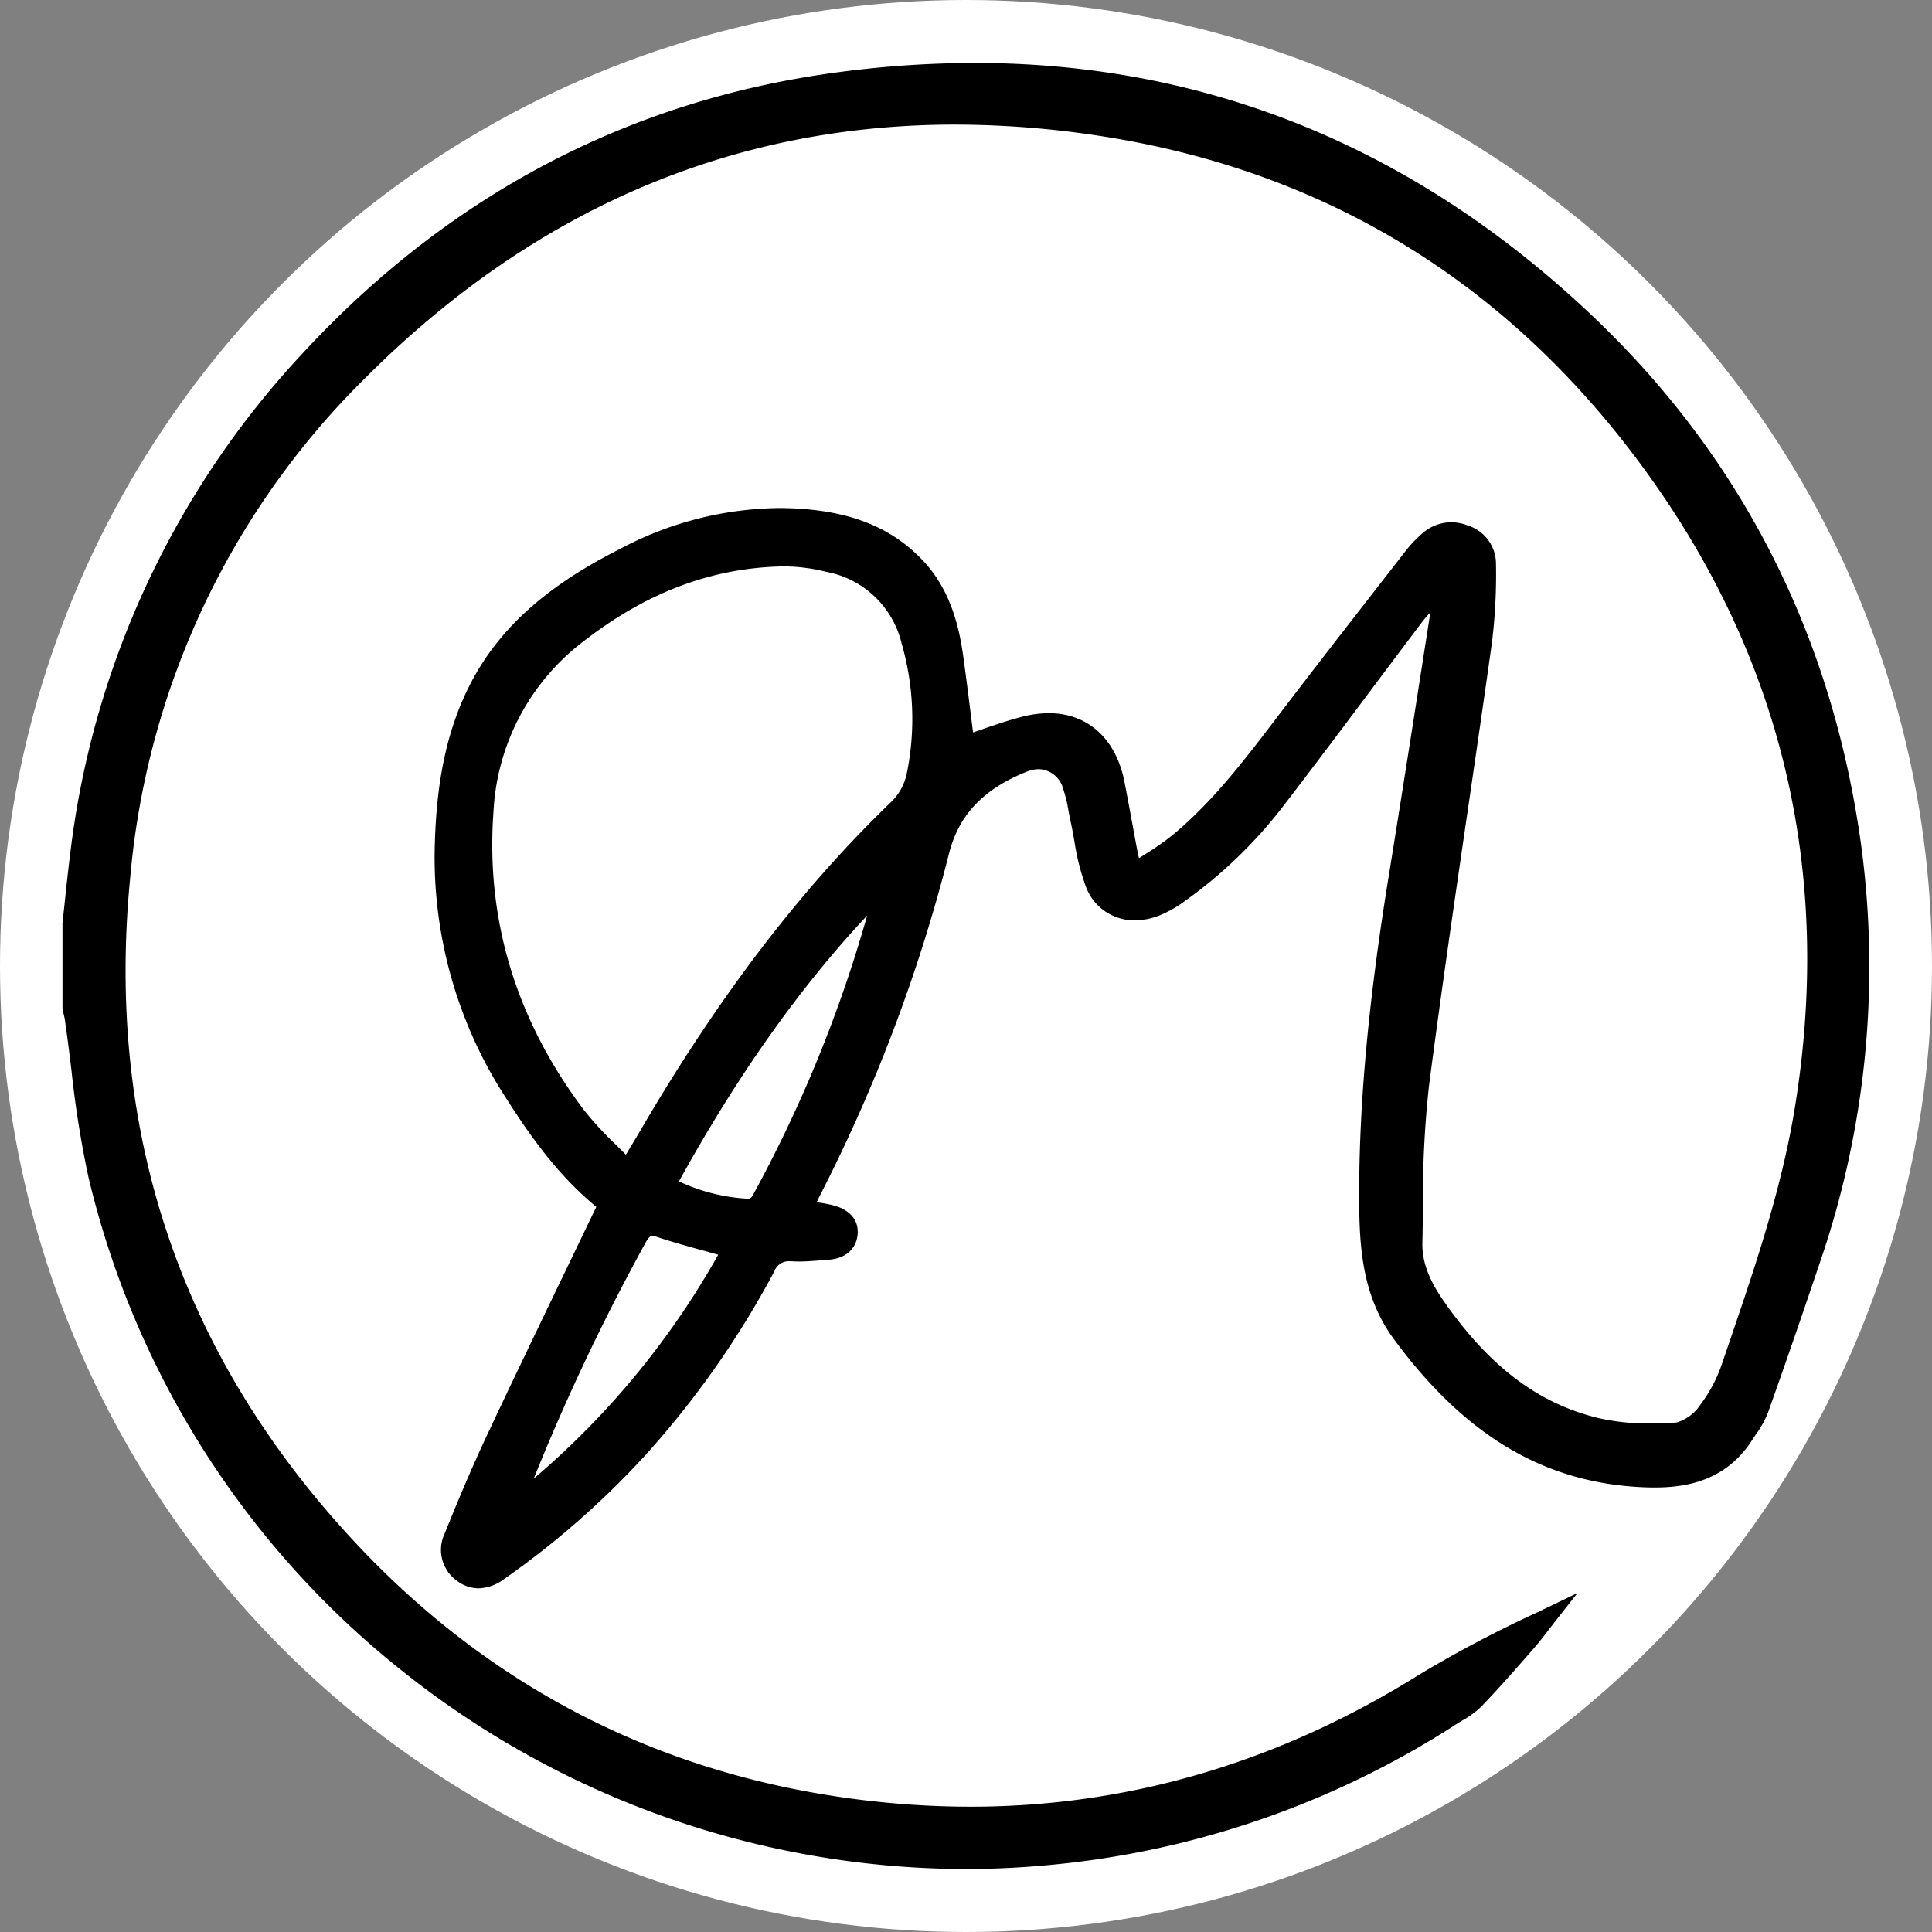
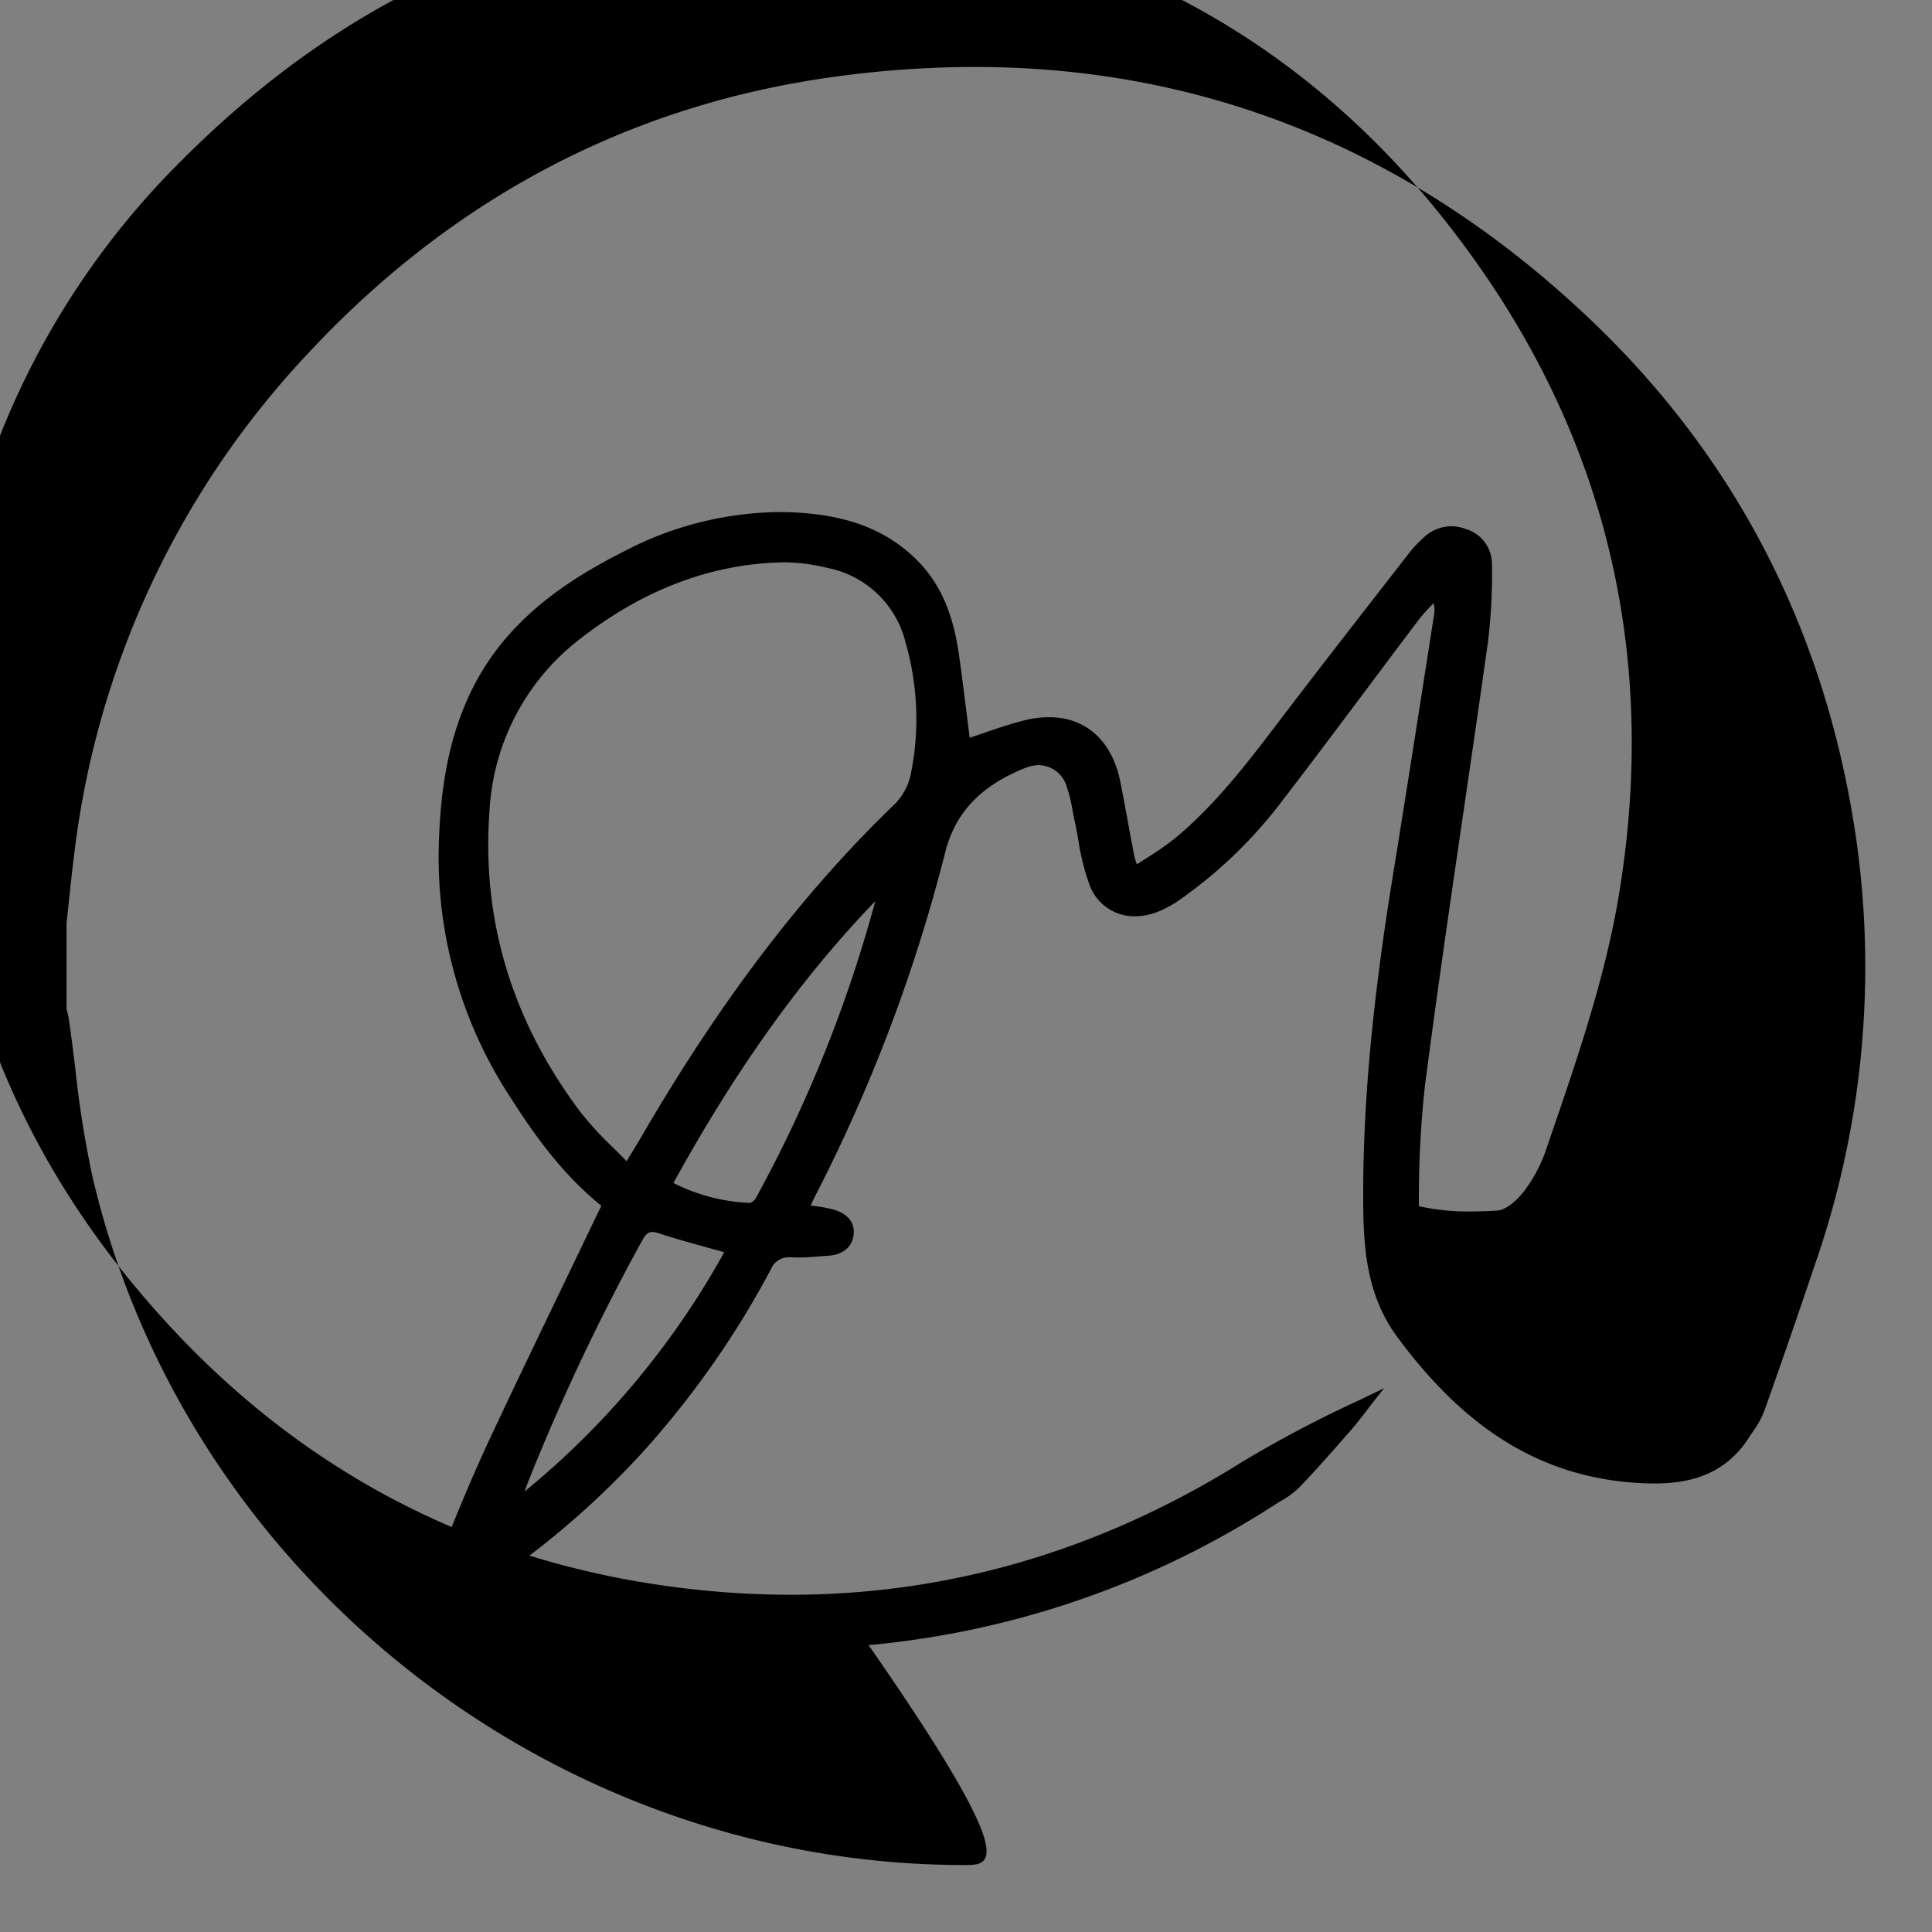
<svg xmlns="http://www.w3.org/2000/svg" id="Layer_2" data-name="Layer 2" viewBox="0 0 240 240">
  <rect x="0" y="0" width="240" height="240" fill="#808080" stroke="none" />
  <defs>
    <style>.cls-1{fill:#fff;}</style>
  </defs>
  <title>personal logo black</title>
-   <circle class="cls-1" cx="120" cy="120" r="120" />
-   <path d="M119.836,231.682c-51.194,0-96.758-35.948-108.34-85.476a126.505,126.505,0,0,1-2.125-13.337c-.253-2.062-.515-4.193-.821-6.276-.041-.276-.109-.55-.176-.823l-.111-.47V114.727c.104-.964.2-1.873.296-2.782.211-1.997.423-3.994.678-5.986A109.62,109.62,0,0,1,37.991,44.196c18.013-19.462,40.049-31.116,65.497-34.635a128.922,128.922,0,0,1,17.594-1.243c28.922,0,54.705,10.606,76.635,31.524,18.343,17.497,29.442,39.451,32.989,65.254a112.524,112.524,0,0,1-5.147,51.698c-2.341,6.939-4.439,13.005-6.416,18.543a11.918,11.918,0,0,1-1.449,2.59c-.162.239-.323.479-.478.72-3.249,5.051-8.255,5.635-11.738,5.635-.526.001-1.058-.015-1.596-.042-12.01-.607-21.651-6.393-30.343-18.207-3.828-5.203-4.173-11.199-4.197-16.895-.05-11.699,1.104-24.421,3.634-40.036,1.624-10.038,3.22-20.255,4.763-30.134l.415-2.661a3.728,3.728,0,0,0-.063-1.382c-.067.07-.135.141-.203.211a21.213,21.213,0,0,0-1.633,1.835q-3.217,4.255-6.408,8.53c-3.5,4.674-7.12,9.507-10.742,14.214a56.813,56.813,0,0,1-12.397,11.948,14.015,14.015,0,0,1-2.744,1.547,7.977,7.977,0,0,1-2.99.617,5.921,5.921,0,0,1-5.669-4.026,29.021,29.021,0,0,1-1.359-5.49c-.148-.824-.296-1.647-.475-2.459-.093-.421-.173-.847-.252-1.273a16.572,16.572,0,0,0-.68-2.766,3.705,3.705,0,0,0-3.479-2.765,4.683,4.683,0,0,0-1.735.362c-5.536,2.223-8.69,5.572-9.926,10.543a201.278,201.278,0,0,1-15.968,42.302c-.25.492-.489.991-.722,1.492.144.021.288.041.433.061a20.9,20.9,0,0,1,2.167.383c1.849.461,2.824,1.523,2.745,2.991-.087,1.63-1.256,2.679-3.127,2.806-.356.023-.713.053-1.071.082-.849.068-1.727.14-2.596.14-.264,0-.526-.007-.79-.021-.11-.006-.217-.01-.32-.01a2.416,2.416,0,0,0-2.401,1.522,112.842,112.842,0,0,1-16.118,22.919,106.146,106.146,0,0,1-17.273,15.111,5.082,5.082,0,0,1-2.914,1.077,3.945,3.945,0,0,1-2.366-.831,4.185,4.185,0,0,1-1.37-5.295c1.956-4.86,3.663-8.819,5.374-12.46,3.016-6.415,6.143-12.907,9.166-19.187q1.852-3.845,3.7-7.692c.198-.415.756-1.555.756-1.555-4.915-3.962-8.44-8.981-11.248-13.388A54.363,54.363,0,0,1,54.497,105.5c.15-6.271.874-14.411,5.173-21.766C64.231,75.93,71.622,71.48,77.552,68.476a42.425,42.425,0,0,1,19.242-4.866c.864,0,1.74.03,2.605.088,6.419.435,11.092,2.367,14.705,6.082,3.539,3.638,4.571,8.279,5.075,11.916.336,2.427.641,4.859.944,7.289l.335,2.666c.598-.198,1.188-.401,1.772-.603,1.715-.59,3.334-1.146,5.03-1.565a12.708,12.708,0,0,1,3.032-.39c4.639,0,7.881,2.949,8.894,8.092.34,1.723.657,3.449.975,5.176.233,1.271.467,2.54.709,3.809a8.125,8.125,0,0,0,.278.971c.025.075.051.154.078.238.431-.284.855-.557,1.271-.824a35.231,35.231,0,0,0,3.442-2.402c5.051-4.17,9.07-9.454,12.959-14.564l.312-.411c4.213-5.536,8.555-11.118,12.755-16.517l3.013-3.874a14.789,14.789,0,0,1,1.914-2.042,5.043,5.043,0,0,1,3.364-1.373,5.296,5.296,0,0,1,1.866.359,4.522,4.522,0,0,1,3.213,4.279,69.071,69.071,0,0,1-.489,9.686c-.98,7.01-2.005,14.015-3.028,21.019-1.636,11.19-3.327,22.762-4.807,34.165a128.201,128.201,0,0,0-.75,14.958c-.018,1.539-.034,3.078-.068,4.613-.067,3.059,1.506,5.704,2.884,7.667,5.712,8.136,11.901,12.759,19.48,14.55a27.797,27.797,0,0,0,6.409.654c1.021,0,2.109-.037,3.328-.112,1.073-.066,2.442-1.254,3.322-2.401a18.39,18.39,0,0,0,2.758-5.211l.733-2.144c3.258-9.525,6.627-19.374,8.3-29.485,4.724-28.536-1.091-54.756-17.282-77.93-17.202-24.62-40.668-39.322-69.747-43.697a119.591,119.591,0,0,0-17.729-1.363c-27.872,0-52.627,10.624-73.578,31.575a99.815,99.815,0,0,0-29.39,62.355c-3.127,31.829,6.327,59.779,28.098,83.075,17.631,18.867,39.73,29.764,65.684,32.388a111.053,111.053,0,0,0,11.097.565c19.704,0,38.562-5.554,56.048-16.508a149.443,149.443,0,0,1,14.589-7.688l3.033-1.46-1.335,1.696c-.282.358-.561.722-.838,1.085-.61.797-1.241,1.62-1.916,2.394l-.104.119c-2.054,2.35-4.179,4.779-6.381,7.069a10.769,10.769,0,0,1-2.244,1.644c-.249.152-.499.304-.741.46a111.621,111.621,0,0,1-50.473,17.445C126.767,231.517,123.28,231.682,119.836,231.682ZM81.025,153.044c-.422,0-.76.171-1.244,1.044a269.714,269.714,0,0,0-14.016,29.595c-.214.529-.413,1.065-.606,1.603a102.558,102.558,0,0,0,24.811-29.73q-1.036-.29-2.05-.568c-2.113-.583-4.108-1.134-6.106-1.791A2.592,2.592,0,0,0,81.025,153.044Zm2.633-6.09a22.947,22.947,0,0,0,9.522,2.475,1.438,1.438,0,0,0,.716-.601,167.461,167.461,0,0,0,14.834-36.879C99.647,121.344,91.429,132.818,83.658,146.954ZM97.172,69.86c-8.759.188-17.146,3.339-24.929,9.366a28.857,28.857,0,0,0-11.438,21.554c-.993,13.504,2.808,26.074,11.297,37.359a41.755,41.755,0,0,0,4.02,4.383c.565.561,1.141,1.133,1.719,1.729l.583-.964c.535-.883.993-1.637,1.437-2.399,9.75-16.729,20-30.155,31.333-41.045a7.483,7.483,0,0,0,1.946-3.673,34.303,34.303,0,0,0-.647-16.353,12.464,12.464,0,0,0-9.748-9.276,22.92,22.92,0,0,0-5.236-.686Z" />
-   <path d="M121.083,8.819c28.747-0,54.325,10.434,76.289,31.386,18.555,17.699,29.35,39.58,32.839,64.961a111.614,111.614,0,0,1-5.126,51.47q-3.135,9.292-6.412,18.535a16.608,16.608,0,0,1-1.877,3.207c-2.743,4.266-6.781,5.406-11.315,5.406-.518,0-1.042-.015-1.572-.042-13.203-.668-22.463-7.805-29.966-18.004-3.694-5.021-4.074-10.717-4.099-16.601a243.132,243.132,0,0,1,3.626-39.954c1.769-10.926,3.471-21.863,5.179-32.798a5.11,5.11,0,0,0-.314-2.448c-.83.908-1.739,1.756-2.478,2.733-5.727,7.572-11.359,15.217-17.149,22.741a56.075,56.075,0,0,1-12.288,11.843,13.578,13.578,0,0,1-2.644,1.493,7.495,7.495,0,0,1-2.802.581,5.432,5.432,0,0,1-5.204-3.709c-.974-2.479-1.231-5.24-1.812-7.874a30.464,30.464,0,0,0-.951-4.106,4.213,4.213,0,0,0-3.947-3.09,5.167,5.167,0,0,0-1.923.399c-5.052,2.028-8.829,5.274-10.224,10.885A199.667,199.667,0,0,1,100.984,148.028c-.281.554-.548,1.114-.809,1.678a1.792,1.792,0,0,0-.042.459c1.009.163,2.049.26,3.052.51,1.282.32,2.445,1.039,2.367,2.48-.079,1.476-1.19,2.233-2.662,2.332-1.208.081-2.422.221-3.628.221-.256,0-.511-.006-.766-.021q-.179-.01-.347-.01a2.893,2.893,0,0,0-2.842,1.785A113.205,113.205,0,0,1,79.26,180.281a105.143,105.143,0,0,1-17.192,15.041,4.621,4.621,0,0,1-2.626.986,3.483,3.483,0,0,1-2.073-.736,3.693,3.693,0,0,1-1.199-4.704c1.685-4.186,3.443-8.35,5.362-12.433,4.225-8.989,8.568-17.921,12.864-26.877.29-.605.588-1.207.931-1.911-4.752-3.741-8.261-8.509-11.451-13.516a53.687,53.687,0,0,1-8.879-30.619c.179-7.498,1.216-14.872,5.104-21.525C64.238,76.909,70.688,72.514,77.778,68.921A41.743,41.743,0,0,1,96.793,64.11q1.278,0,2.572.087c5.426.368,10.431,1.871,14.381,5.932,3.163,3.252,4.34,7.321,4.938,11.636.487,3.514.906,7.037,1.355,10.55,2.524-.818,4.894-1.743,7.342-2.347a12.177,12.177,0,0,1,2.912-.375c4.352,0,7.435,2.772,8.404,7.689.589,2.988,1.112,5.99,1.682,8.982.092.484.281.949.57,1.901,1.924-1.301,3.732-2.324,5.309-3.627,5.229-4.318,9.274-9.701,13.351-15.059,5.202-6.836,10.494-13.603,15.764-20.387a14.314,14.314,0,0,1,1.85-1.973,4.545,4.545,0,0,1,3.034-1.249,4.774,4.774,0,0,1,1.69.327,4.019,4.019,0,0,1,2.889,3.813,68.149,68.149,0,0,1-.484,9.615c-2.576,18.401-5.446,36.764-7.836,55.188-.839,6.47-.678,13.077-.822,19.625-.066,2.979,1.29,5.565,2.974,7.965,4.976,7.089,11.141,12.709,19.775,14.749a28.481,28.481,0,0,0,6.523.667c1.127,0,2.252-.045,3.361-.113,1.3-.08,2.793-1.431,3.688-2.596a18.967,18.967,0,0,0,2.835-5.355c3.551-10.414,7.248-20.809,9.052-31.708,4.702-28.405-.873-54.693-17.365-78.298C189.459,35.308,165.95,20.284,136.455,15.846a119.646,119.646,0,0,0-17.803-1.369c-28.08-.001-52.891,10.681-73.931,31.722a100.32,100.32,0,0,0-29.534,62.659c-3.143,31.991,6.287,59.985,28.231,83.466,17.83,19.079,40.031,29.918,65.999,32.542a110.856,110.856,0,0,0,11.149.569c20.038,0,38.813-5.622,56.312-16.584a159.688,159.688,0,0,1,15.629-8.186c-.91,1.156-1.772,2.353-2.738,3.459-2.119,2.424-4.239,4.852-6.469,7.172a15.593,15.593,0,0,1-2.897,2.03,110.624,110.624,0,0,1-50.248,17.367c-3.454.327-6.902.488-10.319.488-50.619,0-96.182-35.183-107.852-85.089-1.497-6.403-1.979-13.042-2.939-19.571-.063-.43-.187-.852-.282-1.277V114.726c.321-2.902.6-5.809.97-8.705A108.761,108.761,0,0,1,38.358,44.536C56.023,25.45,77.798,13.619,103.557,10.057A127.886,127.886,0,0,1,121.083,8.819M77.931,145.068c.971-1.614,1.681-2.762,2.361-3.928,8.711-14.946,18.716-28.895,31.247-40.936a7.941,7.941,0,0,0,2.089-3.934,34.717,34.717,0,0,0-.656-16.589A12.918,12.918,0,0,0,102.857,70.055a23.654,23.654,0,0,0-5.349-.698q-.174,0-.347.004c-9.495.204-17.823,3.74-25.225,9.47A29.387,29.387,0,0,0,60.306,100.744c-1.029,13.992,3.008,26.546,11.396,37.697a82.572,82.572,0,0,0,6.229,6.628m31.761-34.812c-10.83,10.862-19.34,23.417-26.708,36.886a22.727,22.727,0,0,0,10.154,2.785l.036.002a1.761,1.761,0,0,0,1.16-.86,166.94,166.94,0,0,0,15.357-38.813M64.084,186.793a103.758,103.758,0,0,0,26.63-31.546c-3.036-.864-5.922-1.597-8.745-2.525a3.067,3.067,0,0,0-.945-.178c-.748,0-1.207.445-1.681,1.302a268.917,268.917,0,0,0-14.042,29.649c-.438,1.086-.813,2.198-1.217,3.298M121.084,7.819H121.083A129.461,129.461,0,0,0,103.42,9.066c-25.565,3.536-47.702,15.241-65.796,34.791A110.113,110.113,0,0,0,8.74,105.894c-.254,1.99-.469,4.013-.676,5.969q-.146,1.377-.296,2.753l-.006.055v10.683l.024.108c.032.142.067.283.101.424.067.274.131.533.167.779.305,2.077.567,4.206.82,6.265a126.911,126.911,0,0,0,2.134,13.389,111.121,111.121,0,0,0,39.677,61.819,112.666,112.666,0,0,0,69.149,24.043c3.46,0,6.964-.166,10.414-.493a112.099,112.099,0,0,0,50.696-17.523c.238-.154.483-.302.729-.451a11.162,11.162,0,0,0,2.347-1.725c2.222-2.312,4.362-4.76,6.432-7.128l.069-.079c.686-.785,1.322-1.616,1.937-2.419.277-.361.553-.723.834-1.08l2.67-3.393-3.89,1.873-1.101.53a149.616,149.616,0,0,0-14.625,7.71c-17.406,10.903-36.173,16.431-55.782,16.431a110.343,110.343,0,0,1-11.048-.564c-25.828-2.61-47.821-13.454-65.369-32.23-21.669-23.187-31.078-51.007-27.966-82.686A99.329,99.329,0,0,1,45.428,46.906c20.855-20.856,45.491-31.43,73.224-31.429a119.161,119.161,0,0,1,17.654,1.358C165.244,21.189,188.597,35.821,205.718,60.325c16.114,23.062,21.9,49.158,17.198,77.562-1.667,10.068-5.028,19.896-8.279,29.401l-.734,2.148a17.884,17.884,0,0,1-2.682,5.068,5.391,5.391,0,0,1-2.956,2.207c-1.21.075-2.289.111-3.299.111a27.297,27.297,0,0,1-6.293-.641c-7.453-1.761-13.55-6.321-19.186-14.35-1.334-1.901-2.857-4.456-2.793-7.369.034-1.538.051-3.078.068-4.62a127.804,127.804,0,0,1,.746-14.899c1.48-11.406,3.172-22.982,4.808-34.177,1.006-6.881,2.046-13.996,3.026-21.001a69.426,69.426,0,0,0,.493-9.756,4.998,4.998,0,0,0-3.536-4.746,5.792,5.792,0,0,0-2.043-.391,5.525,5.525,0,0,0-3.693,1.497,15.271,15.271,0,0,0-1.98,2.111l-2.948,3.791c-4.221,5.426-8.586,11.038-12.822,16.603l-.31.408c-3.872,5.089-7.875,10.351-12.882,14.486a34.981,34.981,0,0,1-3.392,2.366q-.361.232-.729.469a4.788,4.788,0,0,1-.14-.526c-.241-1.262-.473-2.525-.705-3.789-.313-1.704-.637-3.467-.978-5.199-1.048-5.32-4.556-8.495-9.385-8.495a13.213,13.213,0,0,0-3.152.404c-1.719.424-3.35.985-5.076,1.579q-.59.203-1.188.407-.128-1.013-.254-2.027c-.3-2.402-.611-4.886-.949-7.329-.515-3.713-1.572-8.454-5.212-12.196-3.704-3.808-8.48-5.788-15.03-6.232-.876-.059-1.764-.089-2.64-.089A42.916,42.916,0,0,0,77.326,68.029c-5.991,3.036-13.461,7.535-18.088,15.453-4.357,7.454-5.089,15.676-5.241,22.006a54.843,54.843,0,0,0,9.036,31.181c2.77,4.348,6.236,9.29,11.045,13.256-.204.418-.396.809-.584,1.201q-1.845,3.846-3.697,7.688c-3.025,6.282-6.153,12.777-9.17,19.196-1.71,3.638-3.421,7.605-5.385,12.485a4.709,4.709,0,0,0,1.54,5.887,4.491,4.491,0,0,0,2.66.926,5.558,5.558,0,0,0,3.201-1.168A106.686,106.686,0,0,0,79.997,180.956a113.318,113.318,0,0,0,16.189-23.018,1.915,1.915,0,0,1,1.962-1.26q.141,0,.29.009c.274.016.548.022.823.022.89,0,1.778-.072,2.637-.142.353-.029.706-.057,1.058-.081,2.116-.142,3.492-1.397,3.593-3.276.092-1.709-1.047-2.986-3.124-3.504a19.289,19.289,0,0,0-1.978-.359c.149-.312.289-.596.426-.866a201.774,201.774,0,0,0,16.007-42.407c1.194-4.801,4.253-8.041,9.626-10.198a4.182,4.182,0,0,1,1.55-.327,3.239,3.239,0,0,1,3.01,2.439,16.259,16.259,0,0,1,.656,2.683c.081.431.162.863.256,1.289.176.799.326,1.634.471,2.441a29.365,29.365,0,0,0,1.387,5.584,6.398,6.398,0,0,0,6.135,4.343,8.47,8.47,0,0,0,3.177-.654,14.477,14.477,0,0,0,2.842-1.6A57.253,57.253,0,0,0,159.5,100.02c3.622-4.706,7.239-9.536,10.737-14.208q3.202-4.275,6.417-8.54a14.926,14.926,0,0,1,1.025-1.193q-.007.076-.019.151l-.396,2.537c-1.549,9.92-3.15,20.177-4.782,30.255-2.533,15.645-3.69,28.393-3.639,40.118.025,5.779.377,11.866,4.294,17.19,8.787,11.944,18.549,17.794,30.721,18.41.563.029,1.109.043,1.623.043,3.6,0,8.776-.608,12.156-5.865.152-.237.311-.472.471-.708a12.275,12.275,0,0,0,1.508-2.704c1.97-5.52,4.069-11.588,6.418-18.551a113.021,113.021,0,0,0,5.17-51.926c-3.563-25.918-14.713-47.972-33.14-65.548-22.026-21.009-47.925-31.662-76.978-31.662ZM77.746,143.44c-.429-.435-.854-.858-1.271-1.272A41.298,41.298,0,0,1,72.501,137.839c-8.414-11.186-12.182-23.642-11.198-37.022A28.377,28.377,0,0,1,72.548,79.622c7.806-6.044,15.864-9.073,24.634-9.261q.163-.003.326-.003a22.428,22.428,0,0,1,5.12.672,11.856,11.856,0,0,1,9.382,8.925,33.814,33.814,0,0,1,.638,16.116,6.953,6.953,0,0,1-1.802,3.413C99.478,110.406,89.202,123.868,79.428,140.637c-.446.765-.905,1.523-1.444,2.411l-.238.392Zm6.593,3.312c7.284-13.182,14.961-24.027,23.38-33.016a167.128,167.128,0,0,1-14.262,34.852,1.148,1.148,0,0,1-.35.332,22.987,22.987,0,0,1-8.769-2.168Zm-18.033,36.924a269.265,269.265,0,0,1,13.912-29.346c.435-.786.641-.786.806-.786a2.147,2.147,0,0,1,.633.128c2.013.662,4.018,1.215,6.141,1.8q.706.195,1.422.393a101.971,101.971,0,0,1-22.914,27.81Z" />
+   <path d="M119.836,231.682c-51.194,0-96.758-35.948-108.34-85.476a126.505,126.505,0,0,1-2.125-13.337c-.253-2.062-.515-4.193-.821-6.276-.041-.276-.109-.55-.176-.823l-.111-.47V114.727c.104-.964.2-1.873.296-2.782.211-1.997.423-3.994.678-5.986A109.62,109.62,0,0,1,37.991,44.196c18.013-19.462,40.049-31.116,65.497-34.635a128.922,128.922,0,0,1,17.594-1.243c28.922,0,54.705,10.606,76.635,31.524,18.343,17.497,29.442,39.451,32.989,65.254a112.524,112.524,0,0,1-5.147,51.698c-2.341,6.939-4.439,13.005-6.416,18.543a11.918,11.918,0,0,1-1.449,2.59c-.162.239-.323.479-.478.72-3.249,5.051-8.255,5.635-11.738,5.635-.526.001-1.058-.015-1.596-.042-12.01-.607-21.651-6.393-30.343-18.207-3.828-5.203-4.173-11.199-4.197-16.895-.05-11.699,1.104-24.421,3.634-40.036,1.624-10.038,3.22-20.255,4.763-30.134l.415-2.661a3.728,3.728,0,0,0-.063-1.382c-.067.07-.135.141-.203.211a21.213,21.213,0,0,0-1.633,1.835q-3.217,4.255-6.408,8.53c-3.5,4.674-7.12,9.507-10.742,14.214a56.813,56.813,0,0,1-12.397,11.948,14.015,14.015,0,0,1-2.744,1.547,7.977,7.977,0,0,1-2.99.617,5.921,5.921,0,0,1-5.669-4.026,29.021,29.021,0,0,1-1.359-5.49c-.148-.824-.296-1.647-.475-2.459-.093-.421-.173-.847-.252-1.273a16.572,16.572,0,0,0-.68-2.766,3.705,3.705,0,0,0-3.479-2.765,4.683,4.683,0,0,0-1.735.362c-5.536,2.223-8.69,5.572-9.926,10.543a201.278,201.278,0,0,1-15.968,42.302c-.25.492-.489.991-.722,1.492.144.021.288.041.433.061a20.9,20.9,0,0,1,2.167.383c1.849.461,2.824,1.523,2.745,2.991-.087,1.63-1.256,2.679-3.127,2.806-.356.023-.713.053-1.071.082-.849.068-1.727.14-2.596.14-.264,0-.526-.007-.79-.021-.11-.006-.217-.01-.32-.01a2.416,2.416,0,0,0-2.401,1.522,112.842,112.842,0,0,1-16.118,22.919,106.146,106.146,0,0,1-17.273,15.111,5.082,5.082,0,0,1-2.914,1.077,3.945,3.945,0,0,1-2.366-.831,4.185,4.185,0,0,1-1.37-5.295c1.956-4.86,3.663-8.819,5.374-12.46,3.016-6.415,6.143-12.907,9.166-19.187q1.852-3.845,3.7-7.692c.198-.415.756-1.555.756-1.555-4.915-3.962-8.44-8.981-11.248-13.388A54.363,54.363,0,0,1,54.497,105.5c.15-6.271.874-14.411,5.173-21.766C64.231,75.93,71.622,71.48,77.552,68.476a42.425,42.425,0,0,1,19.242-4.866c.864,0,1.74.03,2.605.088,6.419.435,11.092,2.367,14.705,6.082,3.539,3.638,4.571,8.279,5.075,11.916.336,2.427.641,4.859.944,7.289l.335,2.666c.598-.198,1.188-.401,1.772-.603,1.715-.59,3.334-1.146,5.03-1.565a12.708,12.708,0,0,1,3.032-.39c4.639,0,7.881,2.949,8.894,8.092.34,1.723.657,3.449.975,5.176.233,1.271.467,2.54.709,3.809a8.125,8.125,0,0,0,.278.971c.025.075.051.154.078.238.431-.284.855-.557,1.271-.824a35.231,35.231,0,0,0,3.442-2.402c5.051-4.17,9.07-9.454,12.959-14.564l.312-.411c4.213-5.536,8.555-11.118,12.755-16.517l3.013-3.874a14.789,14.789,0,0,1,1.914-2.042,5.043,5.043,0,0,1,3.364-1.373,5.296,5.296,0,0,1,1.866.359,4.522,4.522,0,0,1,3.213,4.279,69.071,69.071,0,0,1-.489,9.686c-.98,7.01-2.005,14.015-3.028,21.019-1.636,11.19-3.327,22.762-4.807,34.165a128.201,128.201,0,0,0-.75,14.958a27.797,27.797,0,0,0,6.409.654c1.021,0,2.109-.037,3.328-.112,1.073-.066,2.442-1.254,3.322-2.401a18.39,18.39,0,0,0,2.758-5.211l.733-2.144c3.258-9.525,6.627-19.374,8.3-29.485,4.724-28.536-1.091-54.756-17.282-77.93-17.202-24.62-40.668-39.322-69.747-43.697a119.591,119.591,0,0,0-17.729-1.363c-27.872,0-52.627,10.624-73.578,31.575a99.815,99.815,0,0,0-29.39,62.355c-3.127,31.829,6.327,59.779,28.098,83.075,17.631,18.867,39.73,29.764,65.684,32.388a111.053,111.053,0,0,0,11.097.565c19.704,0,38.562-5.554,56.048-16.508a149.443,149.443,0,0,1,14.589-7.688l3.033-1.46-1.335,1.696c-.282.358-.561.722-.838,1.085-.61.797-1.241,1.62-1.916,2.394l-.104.119c-2.054,2.35-4.179,4.779-6.381,7.069a10.769,10.769,0,0,1-2.244,1.644c-.249.152-.499.304-.741.46a111.621,111.621,0,0,1-50.473,17.445C126.767,231.517,123.28,231.682,119.836,231.682ZM81.025,153.044c-.422,0-.76.171-1.244,1.044a269.714,269.714,0,0,0-14.016,29.595c-.214.529-.413,1.065-.606,1.603a102.558,102.558,0,0,0,24.811-29.73q-1.036-.29-2.05-.568c-2.113-.583-4.108-1.134-6.106-1.791A2.592,2.592,0,0,0,81.025,153.044Zm2.633-6.09a22.947,22.947,0,0,0,9.522,2.475,1.438,1.438,0,0,0,.716-.601,167.461,167.461,0,0,0,14.834-36.879C99.647,121.344,91.429,132.818,83.658,146.954ZM97.172,69.86c-8.759.188-17.146,3.339-24.929,9.366a28.857,28.857,0,0,0-11.438,21.554c-.993,13.504,2.808,26.074,11.297,37.359a41.755,41.755,0,0,0,4.02,4.383c.565.561,1.141,1.133,1.719,1.729l.583-.964c.535-.883.993-1.637,1.437-2.399,9.75-16.729,20-30.155,31.333-41.045a7.483,7.483,0,0,0,1.946-3.673,34.303,34.303,0,0,0-.647-16.353,12.464,12.464,0,0,0-9.748-9.276,22.92,22.92,0,0,0-5.236-.686Z" />
</svg>